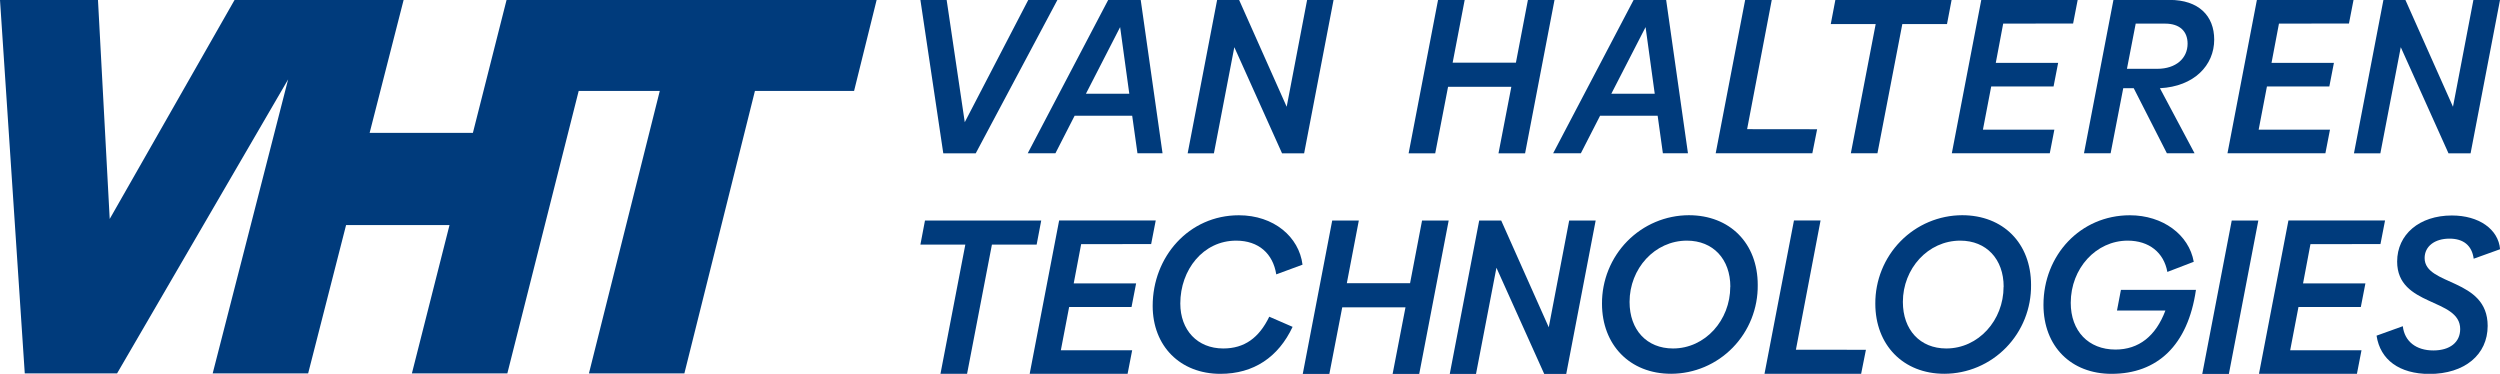
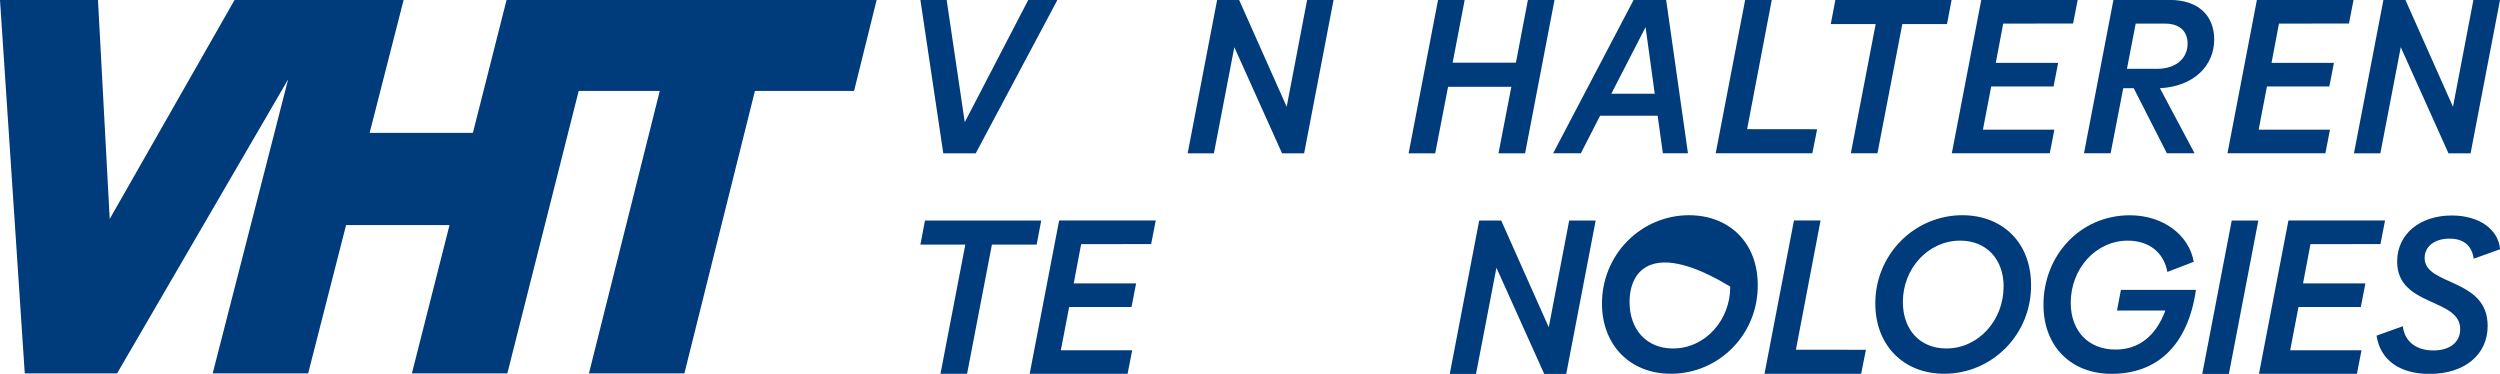
<svg xmlns="http://www.w3.org/2000/svg" width="214" height="32" viewBox="0 0 214 32" fill="none">
  <g clip-path="url(#clip0_3412_5038)">
    <path d="M20.077 0L9.391 18.743L8.387 0H0L2.12 31.965H10.02L24.664 6.796L18.205 31.965H26.377L29.625 19.263H38.479L35.258 31.965H43.428L49.536 7.784H56.477L50.412 31.965H58.582L64.622 7.784H73.109L75.039 0H43.361L40.479 11.376H31.64L34.549 0H20.077Z" fill="#003B7C" />
    <path d="M90.512 0L83.521 13.128H80.746L78.787 0H81.034L82.584 10.46L88.017 0H90.512Z" fill="#003B7C" />
-     <path d="M96.916 9.909H91.987L90.345 13.118H87.975L94.864 -0.01H97.645L99.513 13.118H97.366L96.916 9.909ZM96.667 8.021L95.883 2.32L92.956 8.023L96.667 8.021Z" fill="#003B7C" />
    <path d="M114.152 0L111.633 13.128H109.745L105.658 4.039L103.91 13.128H101.663L104.185 0H106.07L110.14 9.139L111.888 0H114.152Z" fill="#003B7C" />
    <path d="M133.066 0L130.547 13.128H128.27L129.371 7.428H123.955L122.854 13.128H120.577L123.096 0H125.376L124.347 5.362H129.763L130.789 0H133.066Z" fill="#003B7C" />
    <path d="M141.895 9.909H136.966L135.323 13.118H132.951L139.84 -0.01H142.622L144.489 13.118H142.342L141.895 9.909ZM141.645 8.021L140.861 2.32L137.93 8.021H141.645Z" fill="#003B7C" />
    <path d="M155.546 11.063L155.136 13.121H146.864L149.386 -0.008H151.663L149.553 11.056L155.546 11.063Z" fill="#003B7C" />
    <path d="M166.664 2.058H162.839L160.709 13.121H158.432L160.559 2.058H156.714L157.106 0H167.056L166.664 2.058Z" fill="#003B7C" />
    <path d="M171.473 2.022L170.839 5.383H176.177L175.785 7.402H170.447L169.738 11.101H175.853L175.461 13.121H167.076L169.598 -0.008H177.85L177.458 2.012L171.473 2.022Z" fill="#003B7C" />
    <path d="M184.889 7.551L187.855 13.121H185.486L182.647 7.551H181.75L180.669 13.121H178.389L180.911 -0.008H185.71C188.207 -0.008 189.536 1.353 189.536 3.391C189.536 5.59 187.82 7.402 184.889 7.551ZM187.258 3.739C187.258 2.681 186.587 2.022 185.336 2.022H182.816L182.067 5.89H184.664C186.27 5.89 187.258 4.984 187.258 3.739Z" fill="#003B7C" />
    <path d="M195.079 2.022L194.442 5.383H199.783L199.391 7.402H194.05L193.341 11.101H199.446L199.054 13.121H190.672L193.191 -0.008H201.463L201.071 2.012L195.079 2.022Z" fill="#003B7C" />
    <path d="M214 0L211.481 13.128H209.593L205.506 4.039L203.758 13.128H201.498L204.02 0H205.905L209.975 9.139L211.723 0H214Z" fill="#003B7C" />
    <path d="M88.737 20.937H84.909L82.781 32H80.504L82.632 20.937H78.787L79.178 18.879H89.129L88.737 20.937Z" fill="#003B7C" />
    <path d="M92.547 20.899L91.91 24.259H97.251L96.859 26.279H91.518L90.809 29.98H96.914L96.522 32H88.14L90.662 18.872H98.931L98.539 20.892L92.547 20.899Z" fill="#003B7C" />
-     <path d="M98.669 26.186C98.669 21.975 101.77 18.427 106.045 18.427C109.041 18.427 111.199 20.278 111.496 22.656L109.248 23.487C108.969 21.72 107.75 20.599 105.813 20.599C102.994 20.599 101.034 23.09 101.034 25.979C101.034 28.251 102.489 29.829 104.712 29.829C106.522 29.829 107.773 28.922 108.649 27.11L110.647 27.978C109.431 30.566 107.323 32 104.467 32C101.024 32 98.669 29.622 98.669 26.186Z" fill="#003B7C" />
-     <path d="M124.007 18.879L121.486 32.008H119.208L120.31 26.307H114.896L113.793 32.008H111.516L114.037 18.879H116.315L115.288 24.242H120.702L121.728 18.879H124.007Z" fill="#003B7C" />
    <path d="M136.589 18.879L134.07 32.008H132.185L128.095 22.919L126.347 32.008H124.1L126.619 18.879H128.504L132.574 28.016L134.322 18.879H136.589Z" fill="#003B7C" />
-     <path d="M137.131 25.996C137.125 25.005 137.313 24.023 137.684 23.105C138.055 22.188 138.601 21.353 139.291 20.65C139.982 19.946 140.803 19.387 141.707 19.005C142.611 18.623 143.582 18.425 144.562 18.422C148.072 18.422 150.462 20.818 150.462 24.388C150.474 25.381 150.292 26.366 149.925 27.287C149.558 28.208 149.015 29.047 148.325 29.754C147.636 30.462 146.815 31.024 145.91 31.408C145.005 31.793 144.033 31.992 143.051 31.995C139.503 32 137.131 29.508 137.131 25.996ZM148.117 24.542C148.117 22.184 146.642 20.599 144.402 20.599C141.638 20.599 139.491 22.994 139.491 25.845C139.491 28.243 140.966 29.829 143.208 29.829C145.963 29.829 148.11 27.413 148.11 24.552L148.117 24.542Z" fill="#003B7C" />
+     <path d="M137.131 25.996C137.125 25.005 137.313 24.023 137.684 23.105C138.055 22.188 138.601 21.353 139.291 20.65C139.982 19.946 140.803 19.387 141.707 19.005C142.611 18.623 143.582 18.425 144.562 18.422C148.072 18.422 150.462 20.818 150.462 24.388C150.474 25.381 150.292 26.366 149.925 27.287C149.558 28.208 149.015 29.047 148.325 29.754C147.636 30.462 146.815 31.024 145.91 31.408C145.005 31.793 144.033 31.992 143.051 31.995C139.503 32 137.131 29.508 137.131 25.996ZM148.117 24.542C141.638 20.599 139.491 22.994 139.491 25.845C139.491 28.243 140.966 29.829 143.208 29.829C145.963 29.829 148.11 27.413 148.11 24.552L148.117 24.542Z" fill="#003B7C" />
    <path d="M159.723 29.942L159.313 32H151.041L153.563 18.872H155.84L153.73 29.935L159.723 29.942Z" fill="#003B7C" />
    <path d="M160.527 25.996C160.521 25.005 160.709 24.023 161.08 23.105C161.451 22.188 161.997 21.353 162.687 20.65C163.377 19.946 164.198 19.387 165.103 19.005C166.007 18.623 166.977 18.425 167.958 18.422C171.468 18.422 173.858 20.818 173.858 24.388C173.87 25.381 173.687 26.366 173.32 27.288C172.953 28.209 172.409 29.047 171.72 29.754C171.03 30.462 170.209 31.024 169.304 31.408C168.398 31.793 167.427 31.992 166.444 31.995C162.899 32 160.527 29.508 160.527 25.996ZM171.513 24.542C171.513 22.184 170.037 20.599 167.798 20.599C165.034 20.599 162.886 22.994 162.886 25.845C162.886 28.243 164.362 29.829 166.602 29.829C169.361 29.829 171.506 27.413 171.506 24.552L171.513 24.542Z" fill="#003B7C" />
    <path d="M180.747 32C177.293 32 174.921 29.66 174.921 26.092C174.921 21.843 178.077 18.427 182.315 18.427C185.134 18.427 187.376 20.089 187.785 22.409L185.526 23.277C185.228 21.616 183.958 20.599 182.13 20.599C179.421 20.599 177.256 22.977 177.256 25.921C177.256 28.337 178.769 29.922 181.084 29.922C183.081 29.922 184.537 28.771 185.358 26.582H181.214L181.551 24.815H187.973C187.281 29.584 184.649 32 180.747 32Z" fill="#003B7C" />
    <path d="M191.036 18.879H193.313L190.792 32.008H188.514L191.036 18.879Z" fill="#003B7C" />
    <path d="M197.775 20.899L197.141 24.259H202.479L202.087 26.279H196.749L196.04 29.98H202.145L201.753 32H193.368L195.89 18.872H204.16L203.768 20.892L197.775 20.899Z" fill="#003B7C" />
    <path d="M203.433 28.733L205.68 27.923C205.83 29.225 206.819 29.998 208.295 29.998C209.713 29.998 210.592 29.301 210.592 28.168C210.592 25.486 205.196 26.279 205.196 22.391C205.196 20.069 207.099 18.445 209.88 18.445C212.197 18.445 213.858 19.617 214.007 21.333L211.748 22.146C211.598 21.013 210.871 20.427 209.675 20.427C208.407 20.427 207.548 21.088 207.548 22.088C207.548 24.487 212.944 23.77 212.944 27.895C212.944 30.367 210.964 32.01 207.95 32.01C205.393 32 203.75 30.811 203.433 28.733Z" fill="#003B7C" />
  </g>
  <defs>
    <clipPath id="clip0_3412_5038">
      <rect width="214" height="32" fill="white" />
    </clipPath>
  </defs>
</svg>